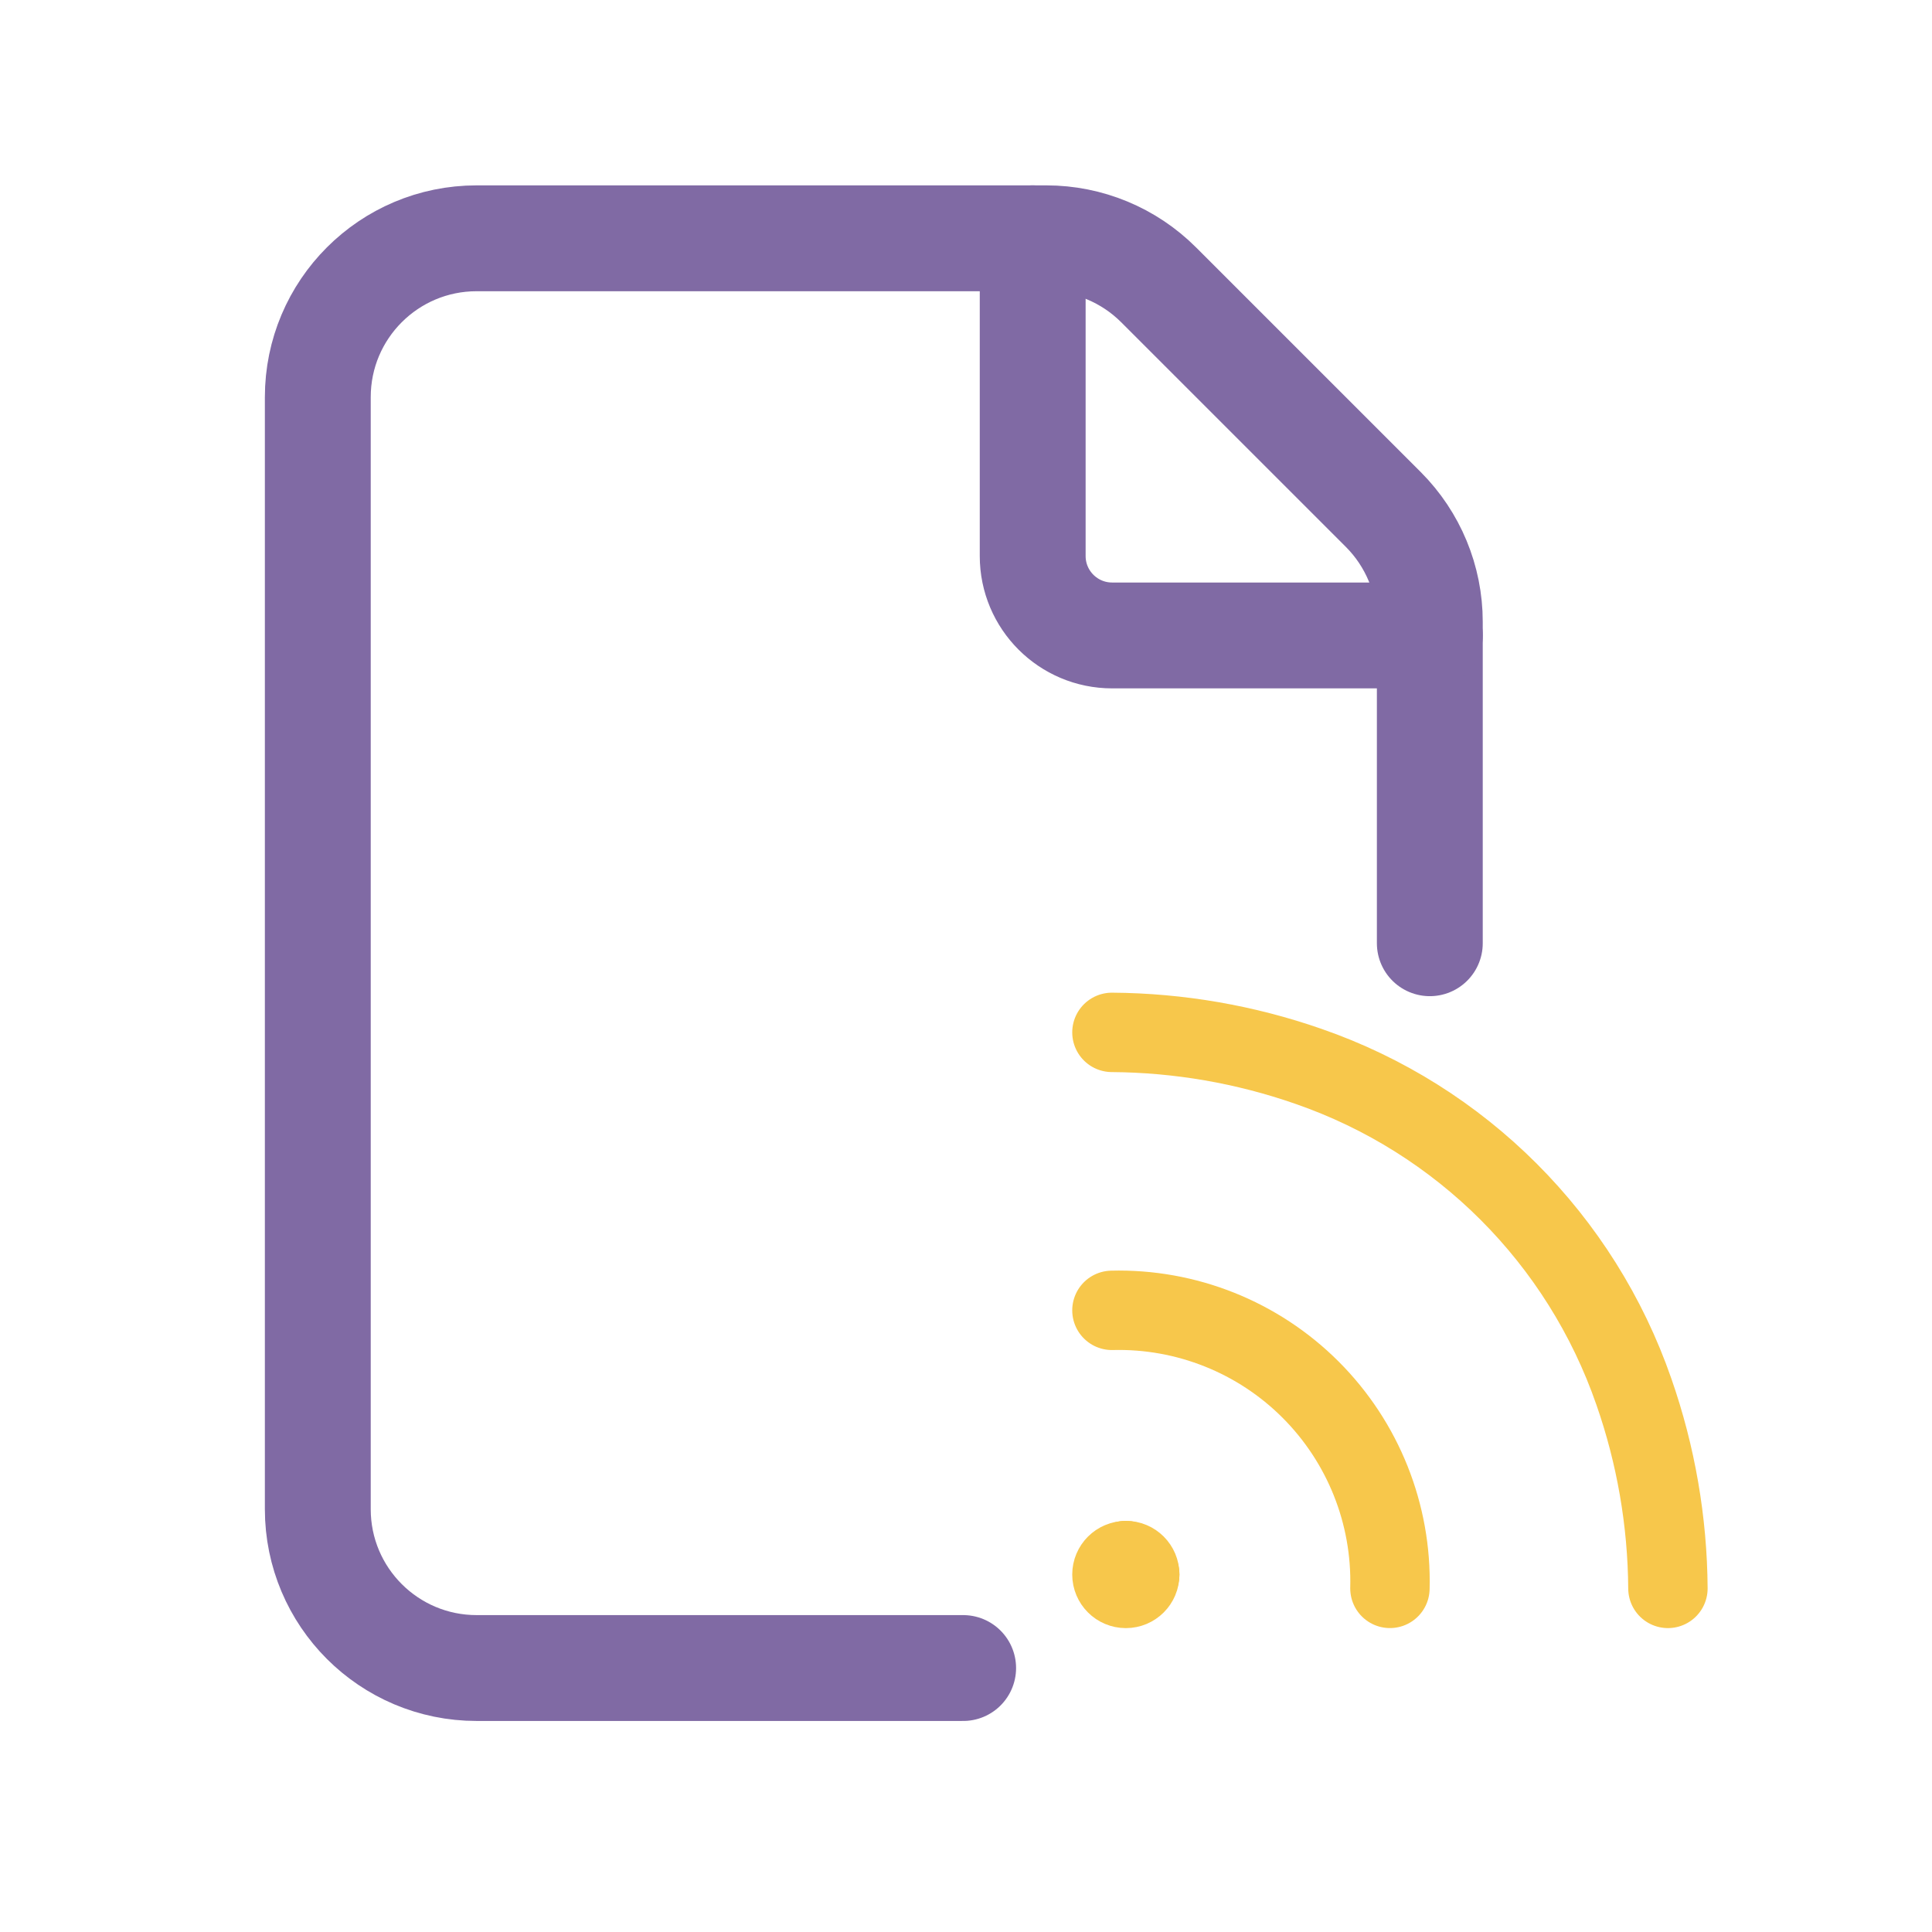
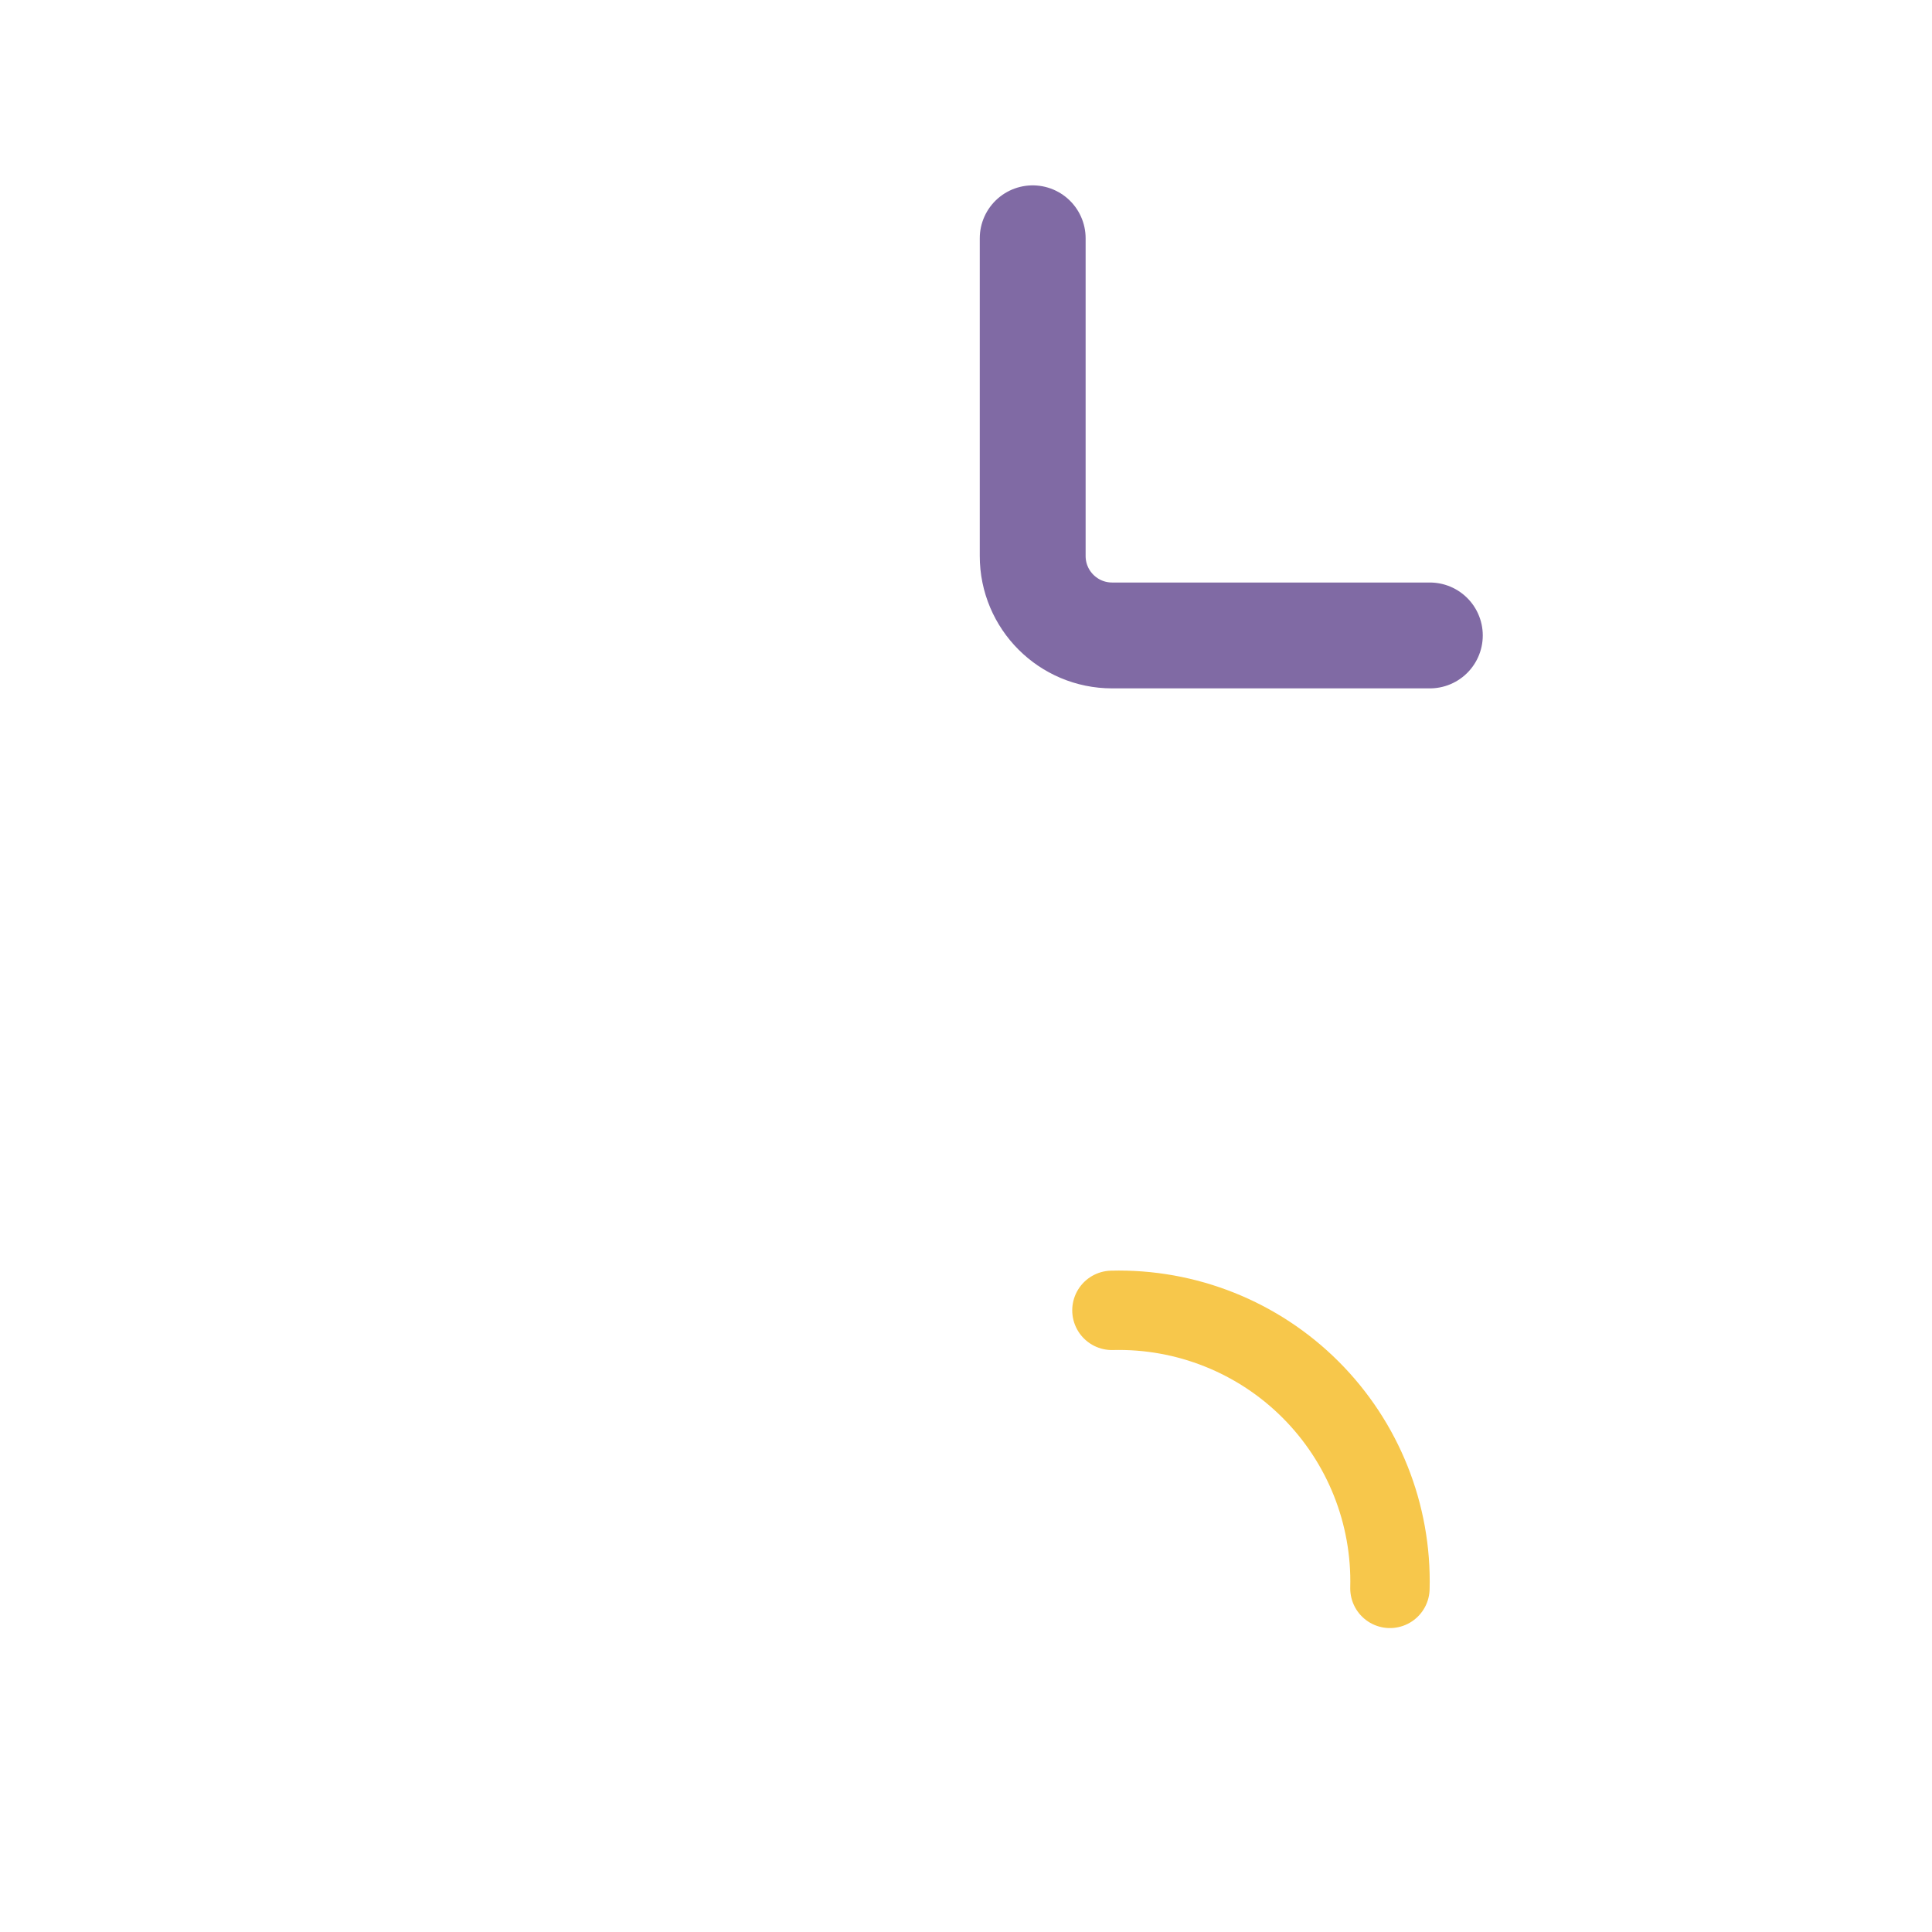
<svg xmlns="http://www.w3.org/2000/svg" width="73" height="73" viewBox="0 0 73 73" fill="none">
-   <path d="M54.025 35.64V23.494C54.025 21.903 53.392 20.376 52.267 19.25L43.779 10.763C42.654 9.637 41.126 9.004 39.535 9.004H18.01C14.694 9.004 12.008 11.69 12.008 15.006V57.024C12.008 60.34 14.694 63.026 18.01 63.026H36.392" stroke="#806AA4" stroke-width="4" stroke-linecap="round" stroke-linejoin="round" />
  <path d="M54.026 24.01H42.021C40.364 24.01 39.02 22.666 39.02 21.009V9.004" stroke="#806AA4" stroke-width="4" stroke-linecap="round" stroke-linejoin="round" />
  <path d="M52.518 60.016C52.591 57.208 51.507 54.494 49.521 52.508C47.535 50.522 44.821 49.439 42.014 49.511" stroke="#F7C74B" stroke-width="3" stroke-linecap="round" stroke-linejoin="round" />
-   <path d="M42.014 39.008C44.542 39.025 47.051 39.459 49.439 40.292C55.207 42.29 59.74 46.823 61.738 52.592C62.571 54.979 63.005 57.488 63.022 60.017" stroke="#F7C74B" stroke-width="3" stroke-linecap="round" stroke-linejoin="round" />
-   <path d="M43.065 59.493C43.065 59.783 42.83 60.018 42.54 60.018C42.25 60.018 42.014 59.783 42.014 59.493C42.014 59.203 42.25 58.968 42.54 58.968" stroke="#F7C74B" stroke-width="3" stroke-linecap="round" stroke-linejoin="round" />
-   <path d="M42.539 58.965C42.829 58.965 43.064 59.2 43.064 59.49" stroke="#F7C74B" stroke-width="3" stroke-linecap="round" stroke-linejoin="round" />
</svg>